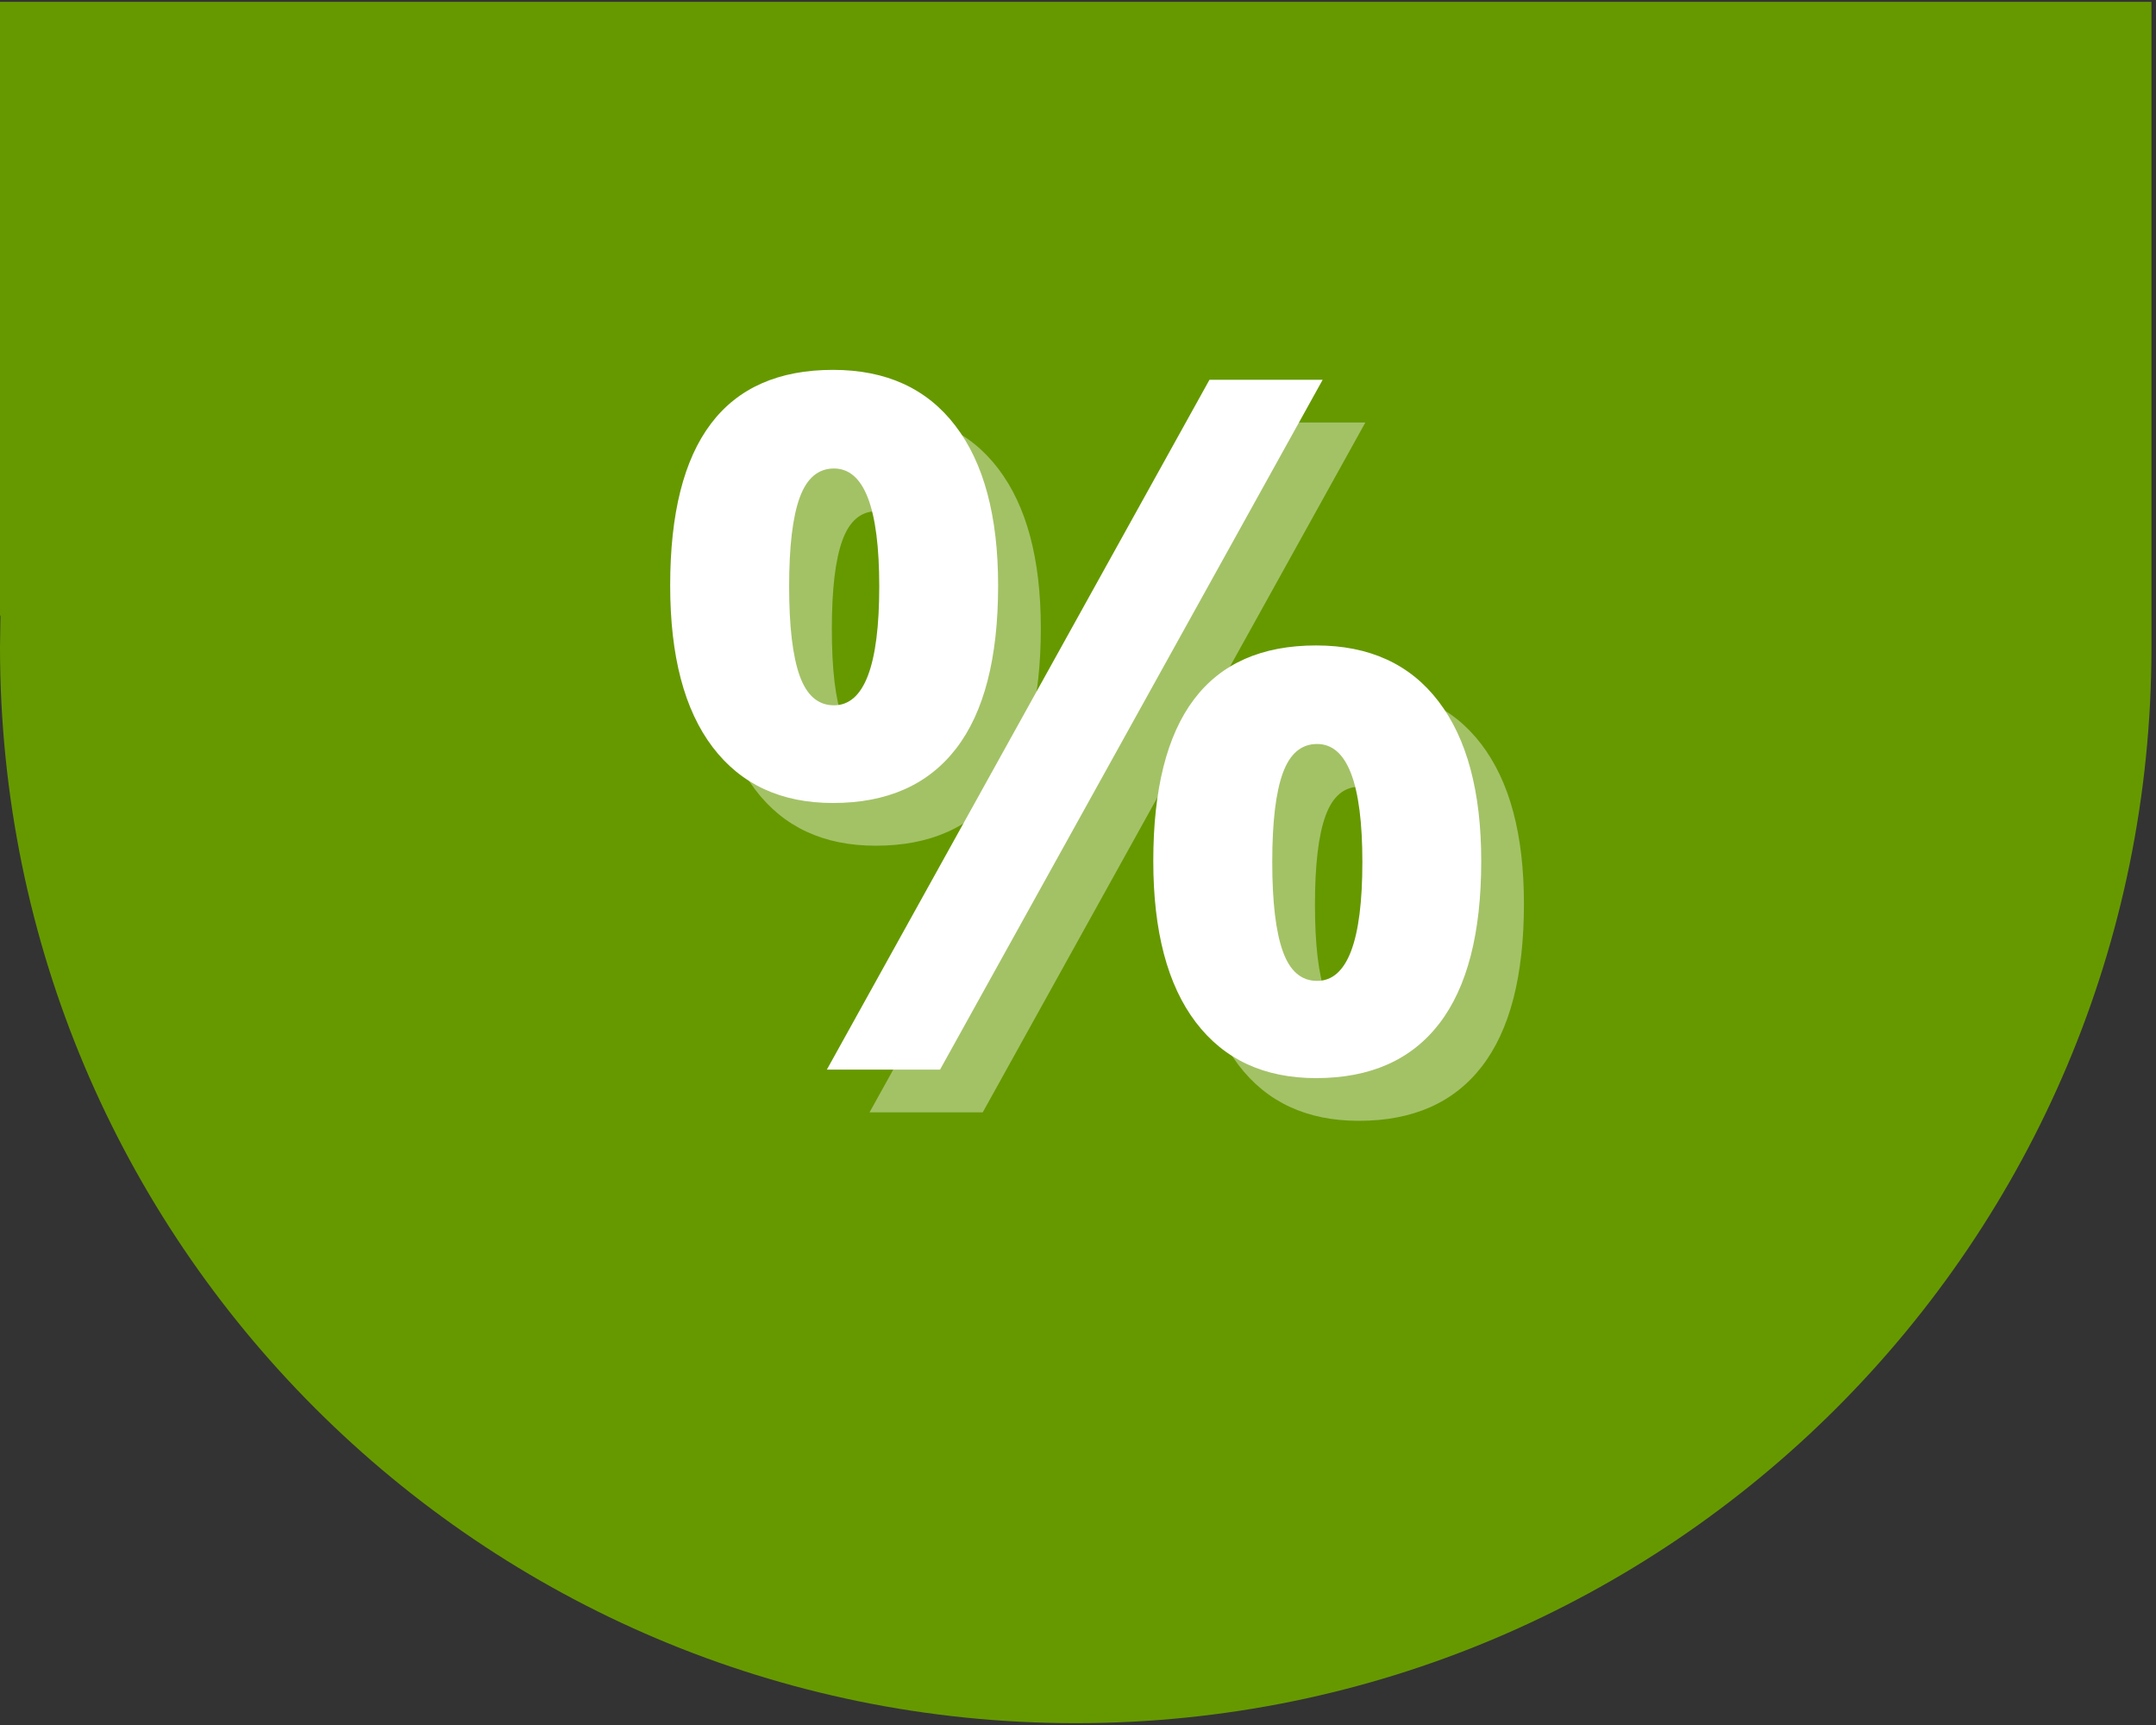
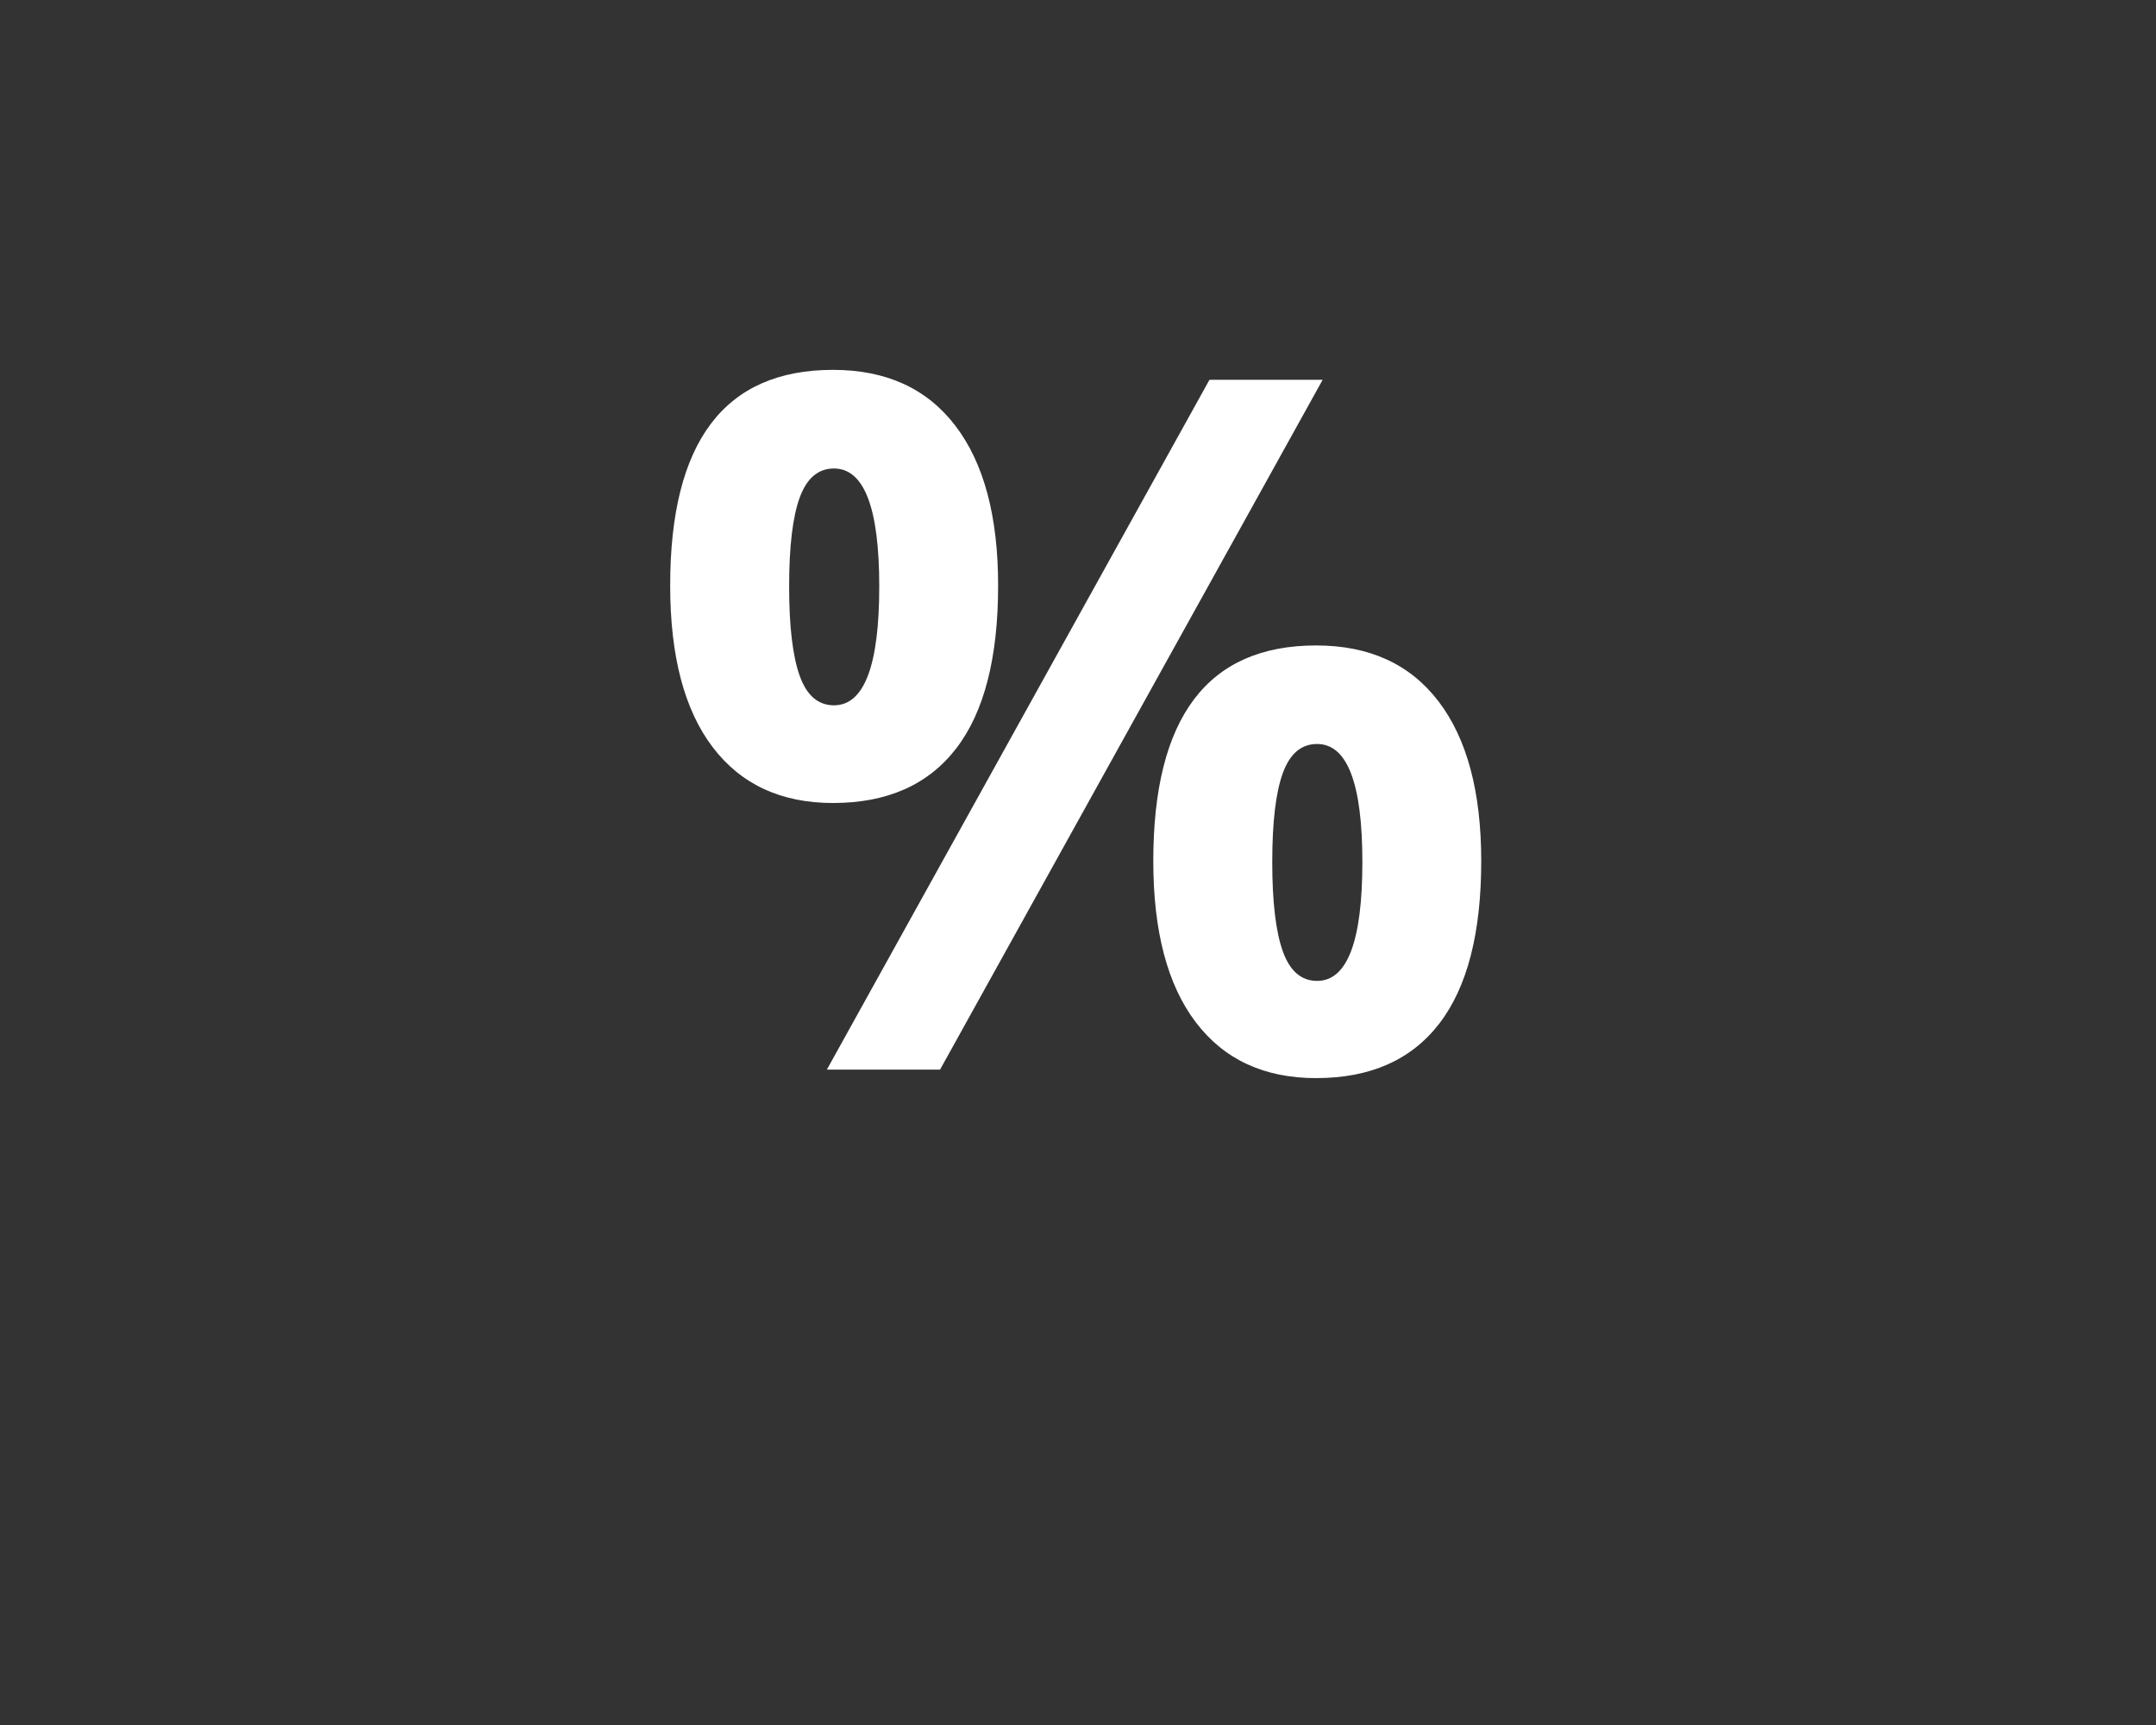
<svg xmlns="http://www.w3.org/2000/svg" width="475" zoomAndPan="magnify" viewBox="0 0 356.25 285" height="380" preserveAspectRatio="xMidYMid meet" version="1.0">
  <rect x="0" y="0" width="356.25" height="285" fill="#333333" stroke="none" />
  <defs>
    <g />
    <clipPath id="9cd8c66f0d">
-       <path d="M 0 0.301 L 355.5 0.301 L 355.5 284.699 L 0 284.699 Z M 0 0.301 " clip-rule="nonzero" />
-     </clipPath>
+       </clipPath>
  </defs>
  <g clip-path="url(#9cd8c66f0d)">
    <path fill="#669900" d="M 0 0.301 L 0 101.711 L 0.074 101.711 C 0.074 103.434 0 105.227 0 106.949 C 0 205.145 79.559 284.699 177.75 284.699 C 275.945 284.699 355.5 205.145 355.5 106.949 C 355.5 8.758 355.5 103.434 355.426 101.711 L 355.5 101.711 L 355.5 0.301 Z M 0 0.301 " fill-opacity="1" fill-rule="nonzero" />
  </g>
  <g fill="#ffffff" fill-opacity="0.4">
    <g transform="translate(112.888, 183.773)">
      <g>
-         <path d="M 24.562 -79.828 C 24.562 -73.223 25.145 -68.297 26.312 -65.047 C 27.477 -61.805 29.363 -60.188 31.969 -60.188 C 36.957 -60.188 39.453 -66.734 39.453 -79.828 C 39.453 -92.816 36.957 -99.312 31.969 -99.312 C 29.363 -99.312 27.477 -97.711 26.312 -94.516 C 25.145 -91.328 24.562 -86.43 24.562 -79.828 Z M 59.094 -79.984 C 59.094 -68.023 56.781 -59.047 52.156 -53.047 C 47.531 -47.047 40.75 -44.047 31.812 -44.047 C 23.227 -44.047 16.598 -47.125 11.922 -53.281 C 7.242 -59.438 4.906 -68.336 4.906 -79.984 C 4.906 -103.734 13.875 -115.609 31.812 -115.609 C 40.594 -115.609 47.332 -112.531 52.031 -106.375 C 56.738 -100.219 59.094 -91.422 59.094 -79.984 Z M 112.719 -113.969 L 49.5 0 L 30.797 0 L 94.016 -113.969 Z M 104.391 -34.297 C 104.391 -27.703 104.973 -22.781 106.141 -19.531 C 107.305 -16.281 109.191 -14.656 111.797 -14.656 C 116.785 -14.656 119.281 -21.203 119.281 -34.297 C 119.281 -47.297 116.785 -53.797 111.797 -53.797 C 109.191 -53.797 107.305 -52.195 106.141 -49 C 104.973 -45.801 104.391 -40.898 104.391 -34.297 Z M 138.922 -34.453 C 138.922 -22.555 136.609 -13.602 131.984 -7.594 C 127.359 -1.594 120.578 1.406 111.641 1.406 C 103.055 1.406 96.426 -1.672 91.75 -7.828 C 87.07 -13.992 84.734 -22.867 84.734 -34.453 C 84.734 -58.203 93.703 -70.078 111.641 -70.078 C 120.422 -70.078 127.16 -67 131.859 -60.844 C 136.566 -54.688 138.922 -45.891 138.922 -34.453 Z M 138.922 -34.453 " />
-       </g>
+         </g>
    </g>
  </g>
  <g fill="#ffffff" fill-opacity="1">
    <g transform="translate(105.832, 176.717)">
      <g>
-         <path d="M 24.562 -79.828 C 24.562 -73.223 25.145 -68.297 26.312 -65.047 C 27.477 -61.805 29.363 -60.188 31.969 -60.188 C 36.957 -60.188 39.453 -66.734 39.453 -79.828 C 39.453 -92.816 36.957 -99.312 31.969 -99.312 C 29.363 -99.312 27.477 -97.711 26.312 -94.516 C 25.145 -91.328 24.562 -86.43 24.562 -79.828 Z M 59.094 -79.984 C 59.094 -68.023 56.781 -59.047 52.156 -53.047 C 47.531 -47.047 40.75 -44.047 31.812 -44.047 C 23.227 -44.047 16.598 -47.125 11.922 -53.281 C 7.242 -59.438 4.906 -68.336 4.906 -79.984 C 4.906 -103.734 13.875 -115.609 31.812 -115.609 C 40.594 -115.609 47.332 -112.531 52.031 -106.375 C 56.738 -100.219 59.094 -91.422 59.094 -79.984 Z M 112.719 -113.969 L 49.5 0 L 30.797 0 L 94.016 -113.969 Z M 104.391 -34.297 C 104.391 -27.703 104.973 -22.781 106.141 -19.531 C 107.305 -16.281 109.191 -14.656 111.797 -14.656 C 116.785 -14.656 119.281 -21.203 119.281 -34.297 C 119.281 -47.297 116.785 -53.797 111.797 -53.797 C 109.191 -53.797 107.305 -52.195 106.141 -49 C 104.973 -45.801 104.391 -40.898 104.391 -34.297 Z M 138.922 -34.453 C 138.922 -22.555 136.609 -13.602 131.984 -7.594 C 127.359 -1.594 120.578 1.406 111.641 1.406 C 103.055 1.406 96.426 -1.672 91.75 -7.828 C 87.07 -13.992 84.734 -22.867 84.734 -34.453 C 84.734 -58.203 93.703 -70.078 111.641 -70.078 C 120.422 -70.078 127.16 -67 131.859 -60.844 C 136.566 -54.688 138.922 -45.891 138.922 -34.453 Z M 138.922 -34.453 " />
+         <path d="M 24.562 -79.828 C 24.562 -73.223 25.145 -68.297 26.312 -65.047 C 27.477 -61.805 29.363 -60.188 31.969 -60.188 C 36.957 -60.188 39.453 -66.734 39.453 -79.828 C 39.453 -92.816 36.957 -99.312 31.969 -99.312 C 29.363 -99.312 27.477 -97.711 26.312 -94.516 C 25.145 -91.328 24.562 -86.43 24.562 -79.828 Z M 59.094 -79.984 C 59.094 -68.023 56.781 -59.047 52.156 -53.047 C 47.531 -47.047 40.75 -44.047 31.812 -44.047 C 23.227 -44.047 16.598 -47.125 11.922 -53.281 C 7.242 -59.438 4.906 -68.336 4.906 -79.984 C 4.906 -103.734 13.875 -115.609 31.812 -115.609 C 40.594 -115.609 47.332 -112.531 52.031 -106.375 C 56.738 -100.219 59.094 -91.422 59.094 -79.984 M 112.719 -113.969 L 49.5 0 L 30.797 0 L 94.016 -113.969 Z M 104.391 -34.297 C 104.391 -27.703 104.973 -22.781 106.141 -19.531 C 107.305 -16.281 109.191 -14.656 111.797 -14.656 C 116.785 -14.656 119.281 -21.203 119.281 -34.297 C 119.281 -47.297 116.785 -53.797 111.797 -53.797 C 109.191 -53.797 107.305 -52.195 106.141 -49 C 104.973 -45.801 104.391 -40.898 104.391 -34.297 Z M 138.922 -34.453 C 138.922 -22.555 136.609 -13.602 131.984 -7.594 C 127.359 -1.594 120.578 1.406 111.641 1.406 C 103.055 1.406 96.426 -1.672 91.75 -7.828 C 87.07 -13.992 84.734 -22.867 84.734 -34.453 C 84.734 -58.203 93.703 -70.078 111.641 -70.078 C 120.422 -70.078 127.16 -67 131.859 -60.844 C 136.566 -54.688 138.922 -45.891 138.922 -34.453 Z M 138.922 -34.453 " />
      </g>
    </g>
  </g>
</svg>